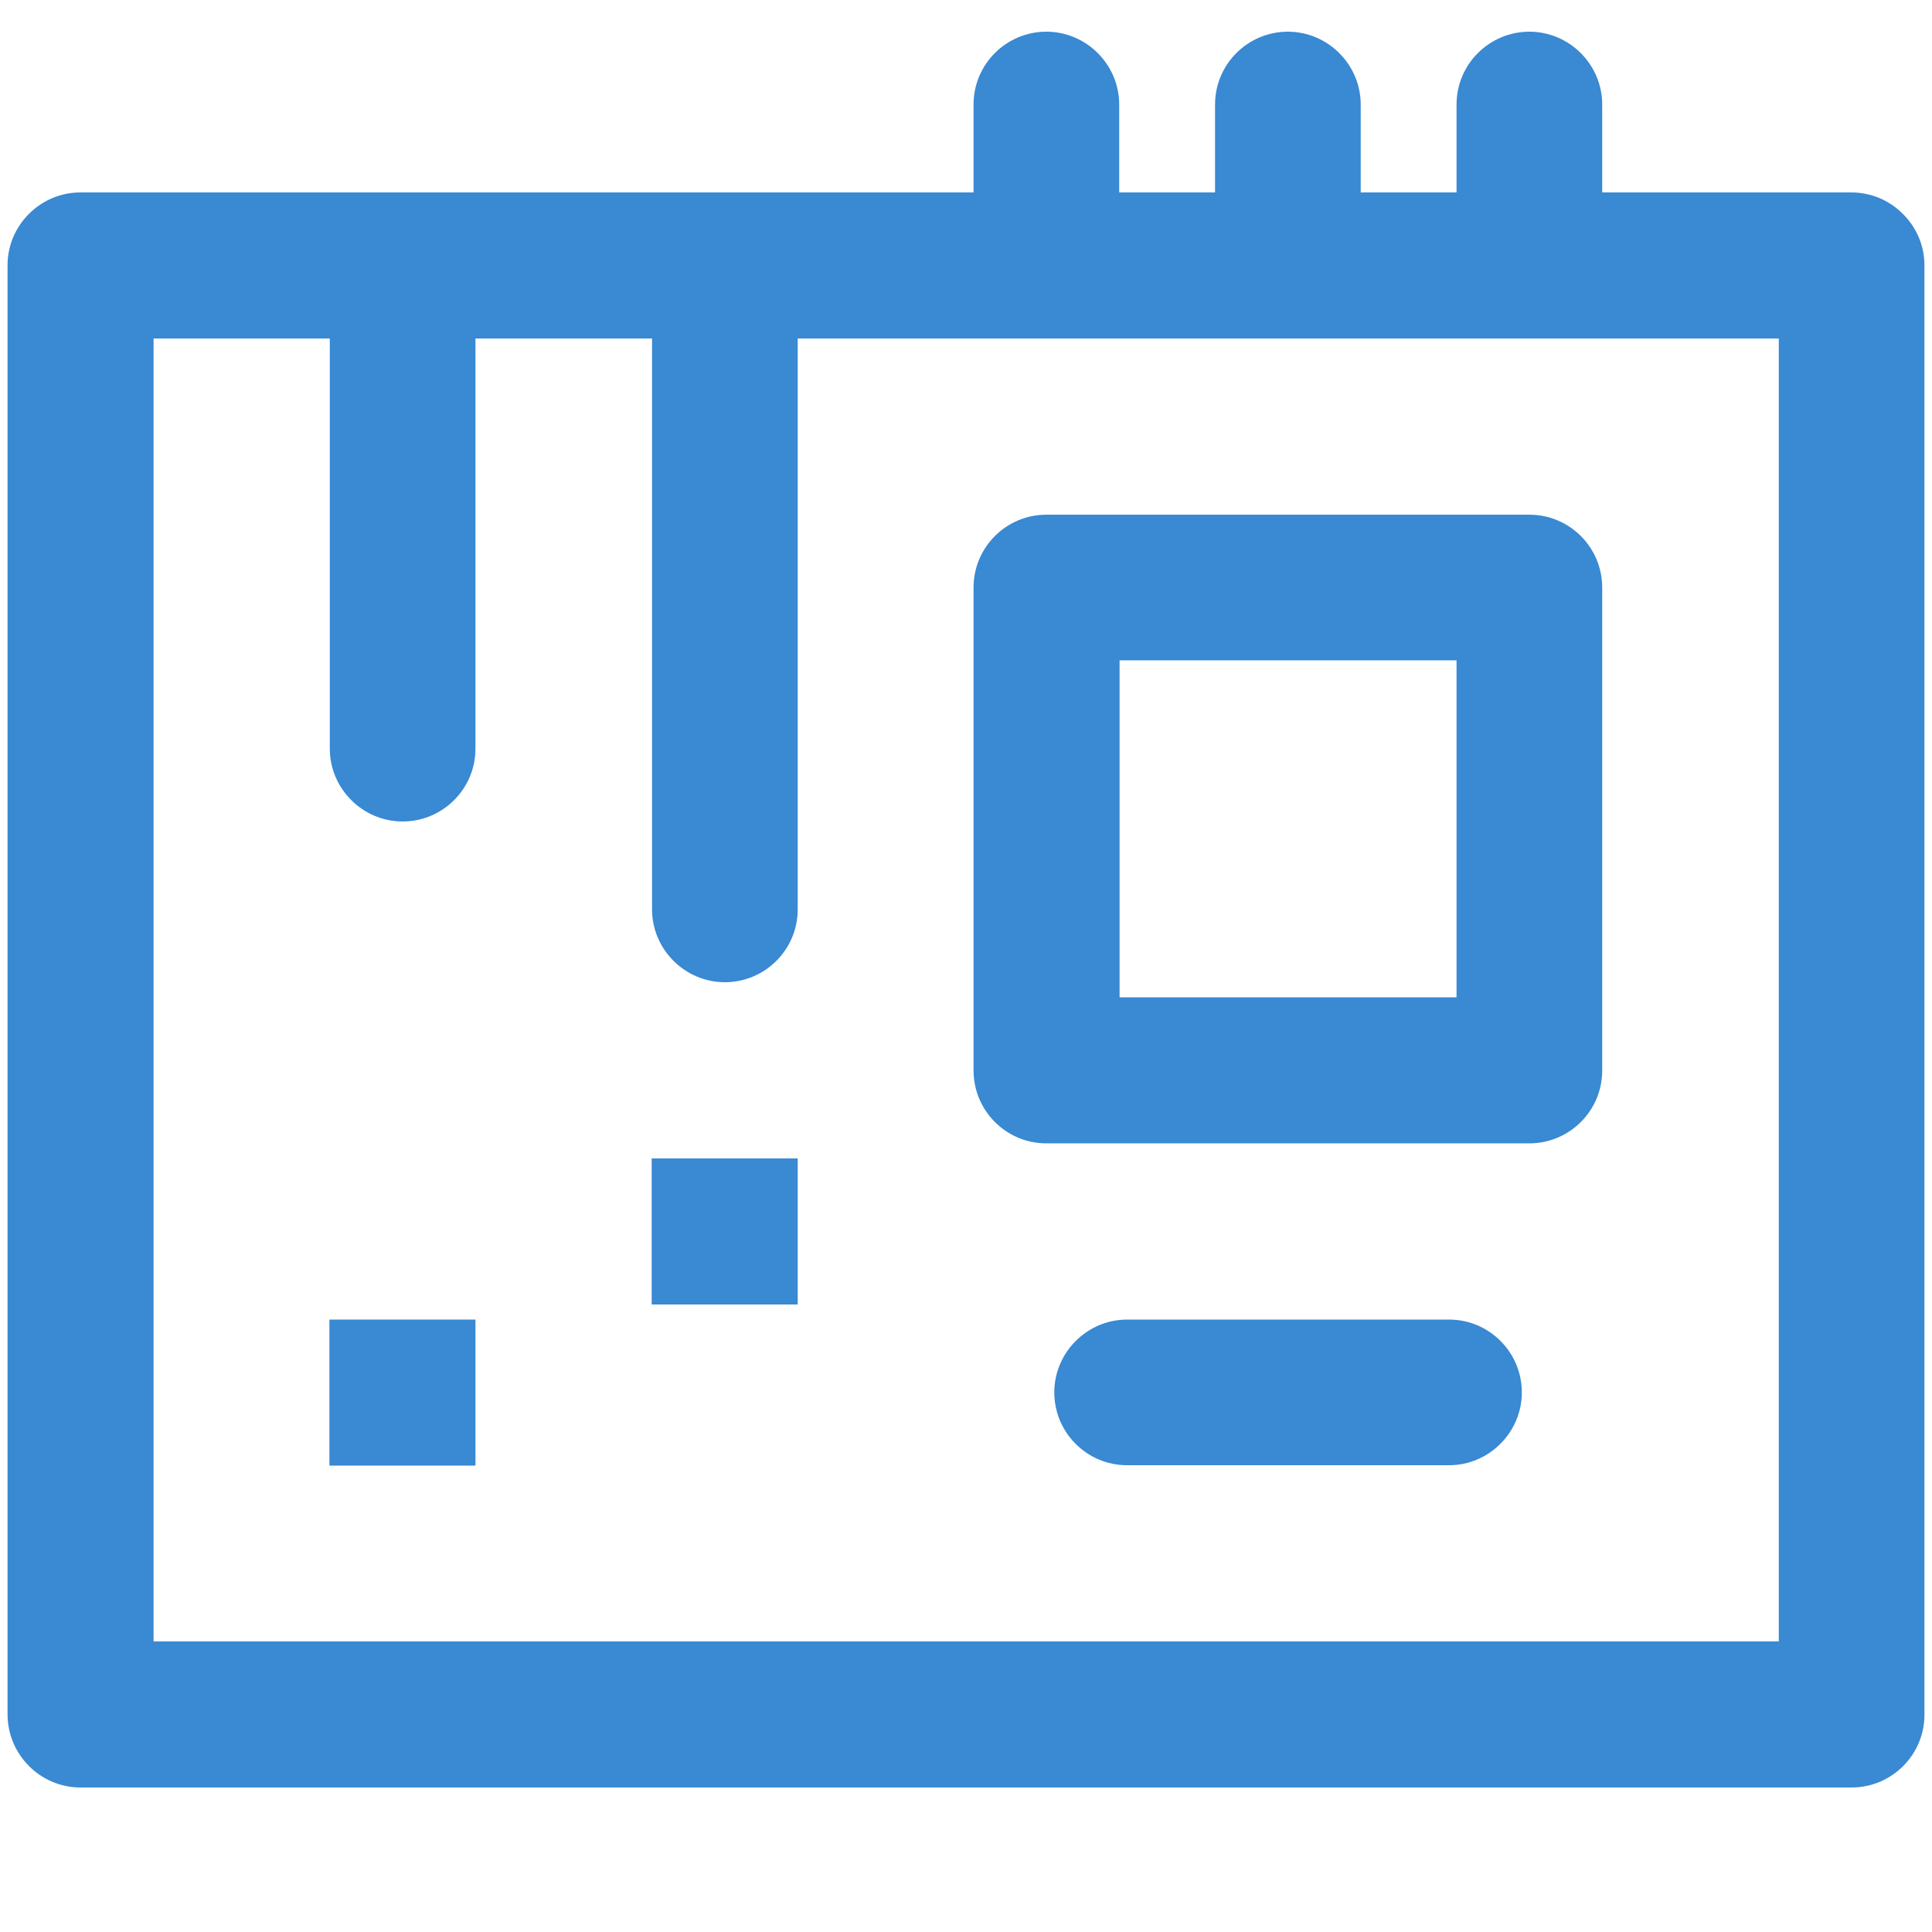
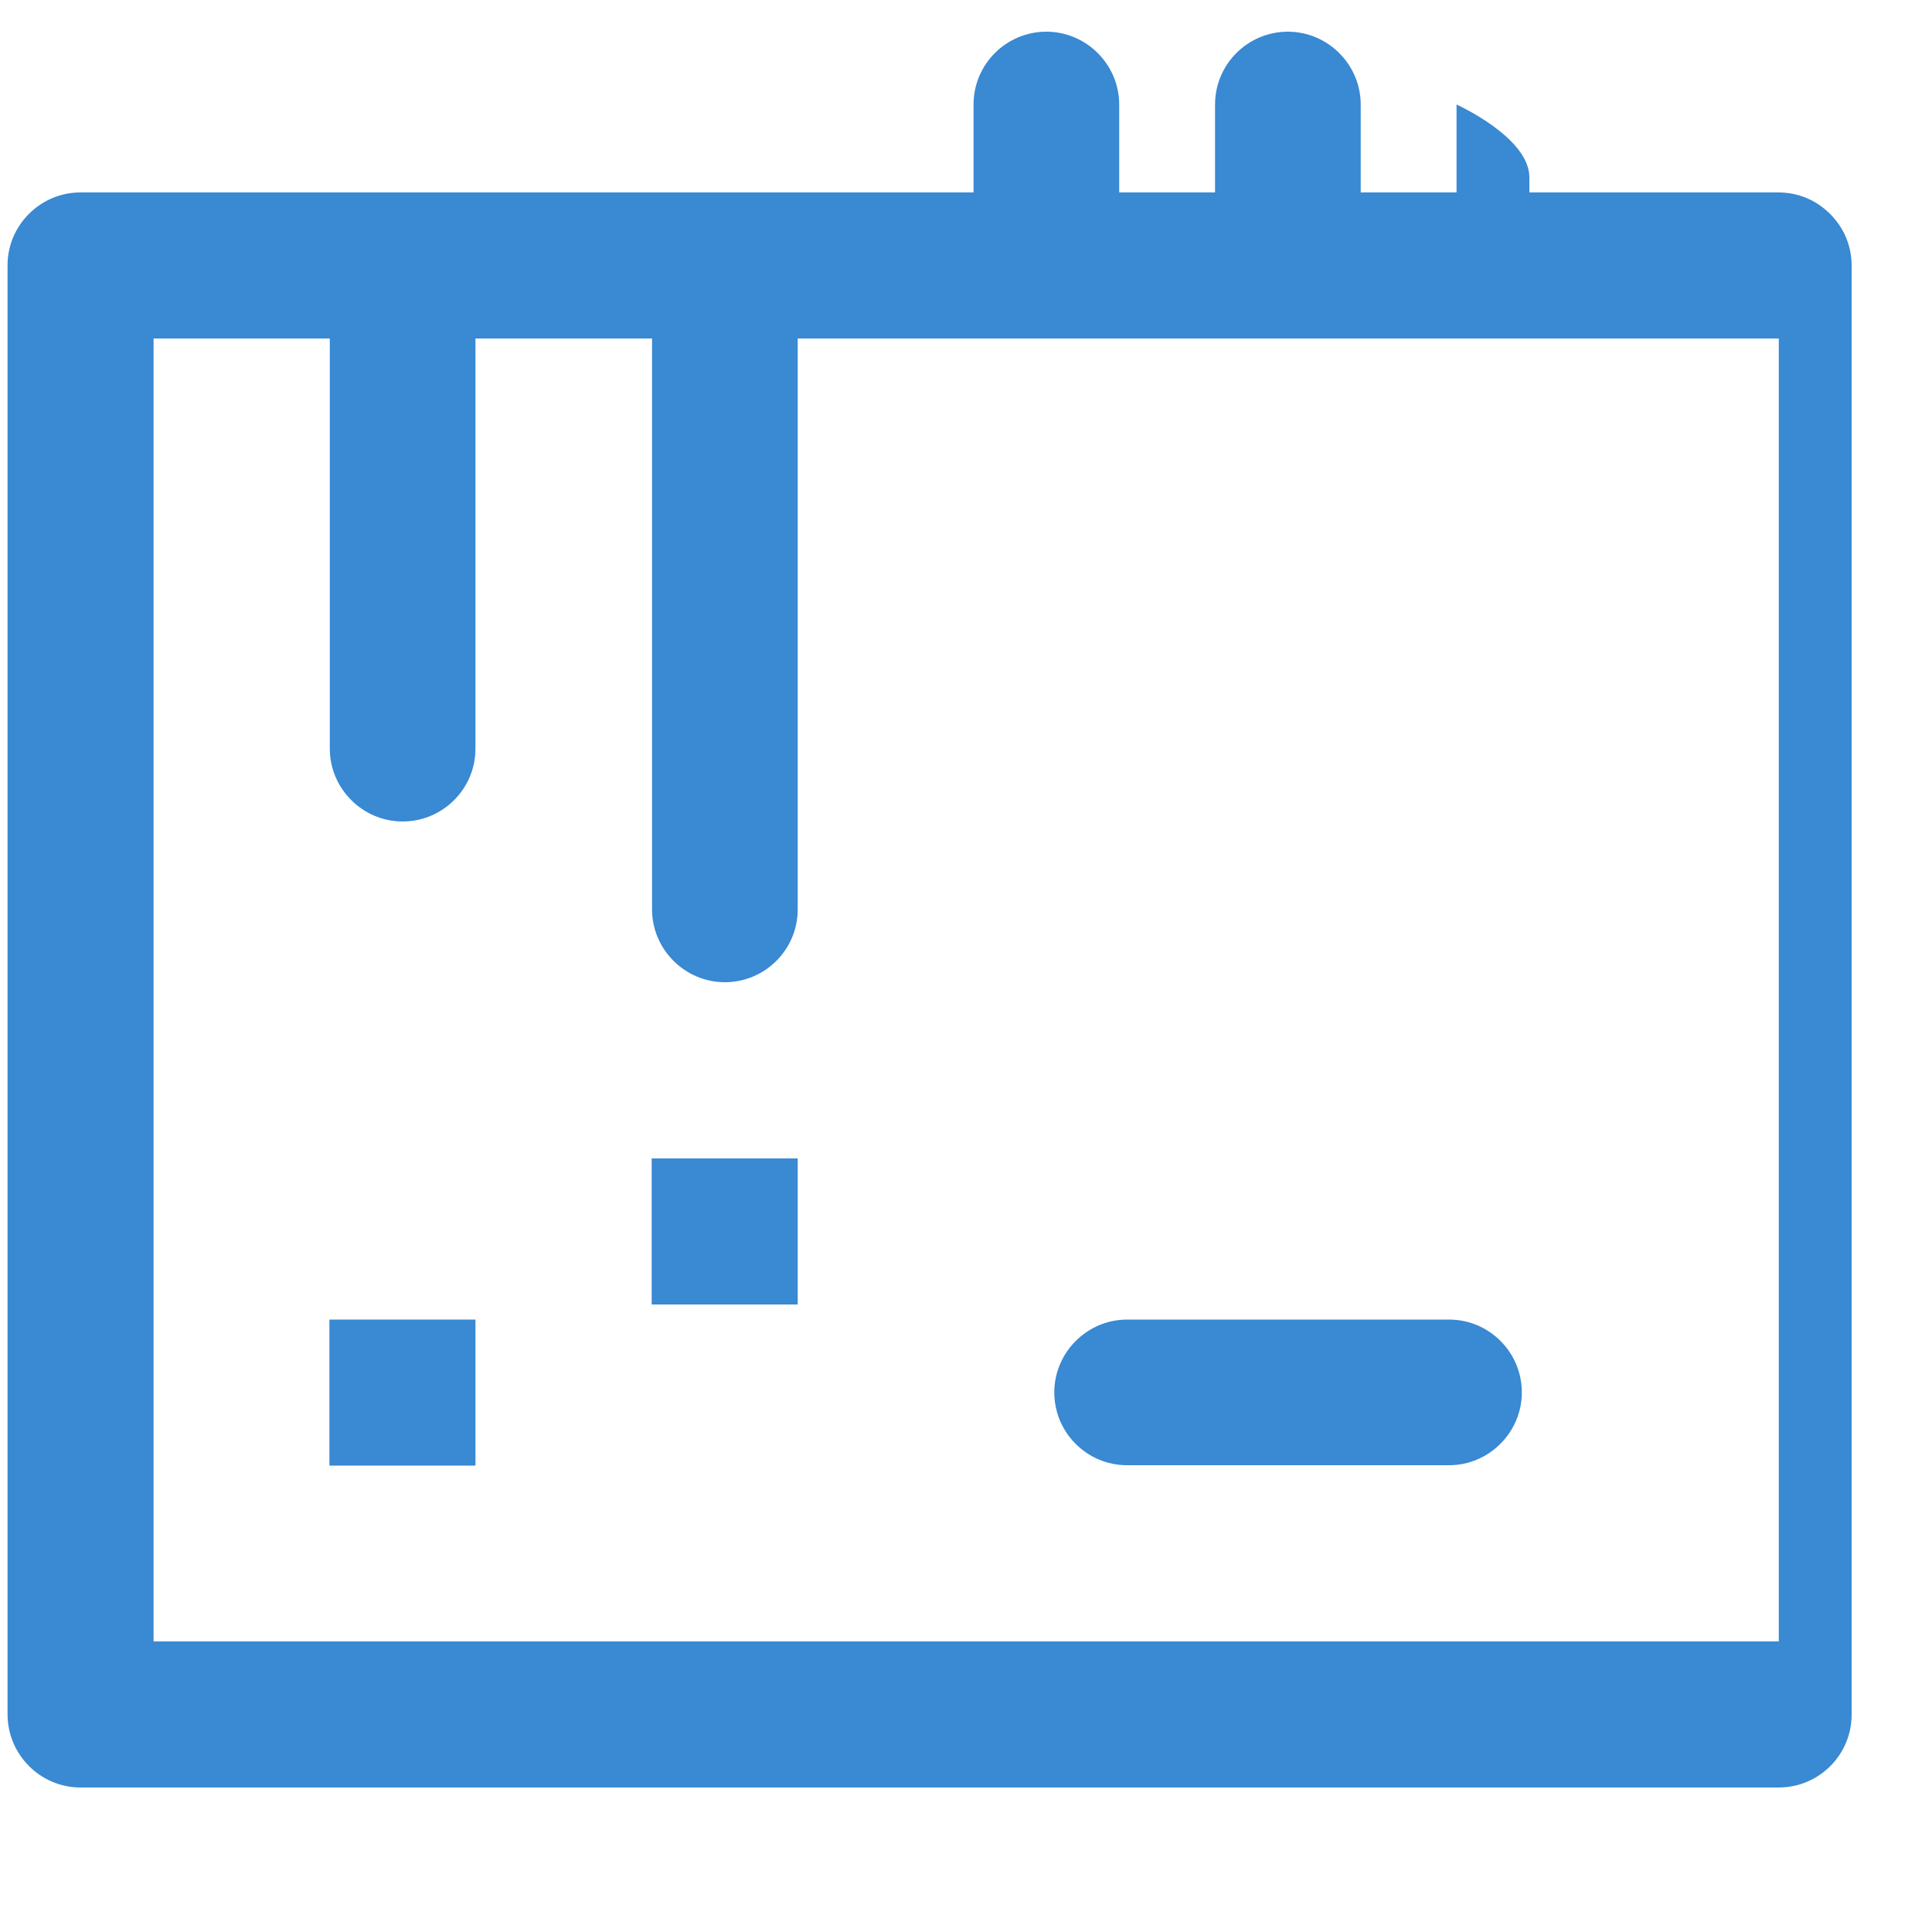
<svg xmlns="http://www.w3.org/2000/svg" version="1.1" id="Vrstva_1" x="0px" y="0px" viewBox="0 0 512 512" style="enable-background:new 0 0 512 512;" xml:space="preserve">
  <style type="text/css">
	.st0{fill:#3989D3;}
</style>
-   <path class="st0" d="M21.3,473.7C10.7,473.7,2,465,2,454.3v-384C2,59.7,10.7,51,21.3,51H258V27.7c0-10.7,8.7-19.3,19.3-19.3  s19.3,8.7,19.3,19.3V51H322V27.7c0-10.7,8.7-19.3,19.3-19.3s19.3,8.7,19.3,19.3V51H386V27.7c0-10.7,8.7-19.3,19.3-19.3  s19.3,8.7,19.3,19.3V51h66c5.2,0,10,2,13.7,5.7c3.7,3.7,5.7,8.5,5.7,13.7v384c0,10.7-8.7,19.3-19.3,19.3H21.3z M40.7,435h430.7V89.7  h-260V241c0,10.7-8.7,19.3-19.3,19.3s-19.3-8.7-19.3-19.3V89.7H126v108.7c0,10.7-8.7,19.3-19.3,19.3s-19.3-8.7-19.3-19.3V89.7H40.7  V435z" />
-   <path class="st0" d="M277.3,303c-10.7,0-19.3-8.7-19.3-19.3v-128c0-10.7,8.7-19.3,19.3-19.3h128c10.7,0,19.3,8.7,19.3,19.3v128  c0,10.7-8.7,19.3-19.3,19.3H277.3z M296.7,264.3H386V175h-89.3V264.3z" />
+   <path class="st0" d="M21.3,473.7C10.7,473.7,2,465,2,454.3v-384C2,59.7,10.7,51,21.3,51H258V27.7c0-10.7,8.7-19.3,19.3-19.3  s19.3,8.7,19.3,19.3V51H322V27.7c0-10.7,8.7-19.3,19.3-19.3s19.3,8.7,19.3,19.3V51H386V27.7s19.3,8.7,19.3,19.3V51h66c5.2,0,10,2,13.7,5.7c3.7,3.7,5.7,8.5,5.7,13.7v384c0,10.7-8.7,19.3-19.3,19.3H21.3z M40.7,435h430.7V89.7  h-260V241c0,10.7-8.7,19.3-19.3,19.3s-19.3-8.7-19.3-19.3V89.7H126v108.7c0,10.7-8.7,19.3-19.3,19.3s-19.3-8.7-19.3-19.3V89.7H40.7  V435z" />
  <rect x="87.3" y="349.7" class="st0" width="38.7" height="38.7" />
  <rect x="172.7" y="307" class="st0" width="38.7" height="38.7" />
  <path class="st0" d="M298.7,388.3c-10.7,0-19.3-8.7-19.3-19.3s8.7-19.3,19.3-19.3H384c10.7,0,19.3,8.7,19.3,19.3  s-8.7,19.3-19.3,19.3H298.7z" />
</svg>